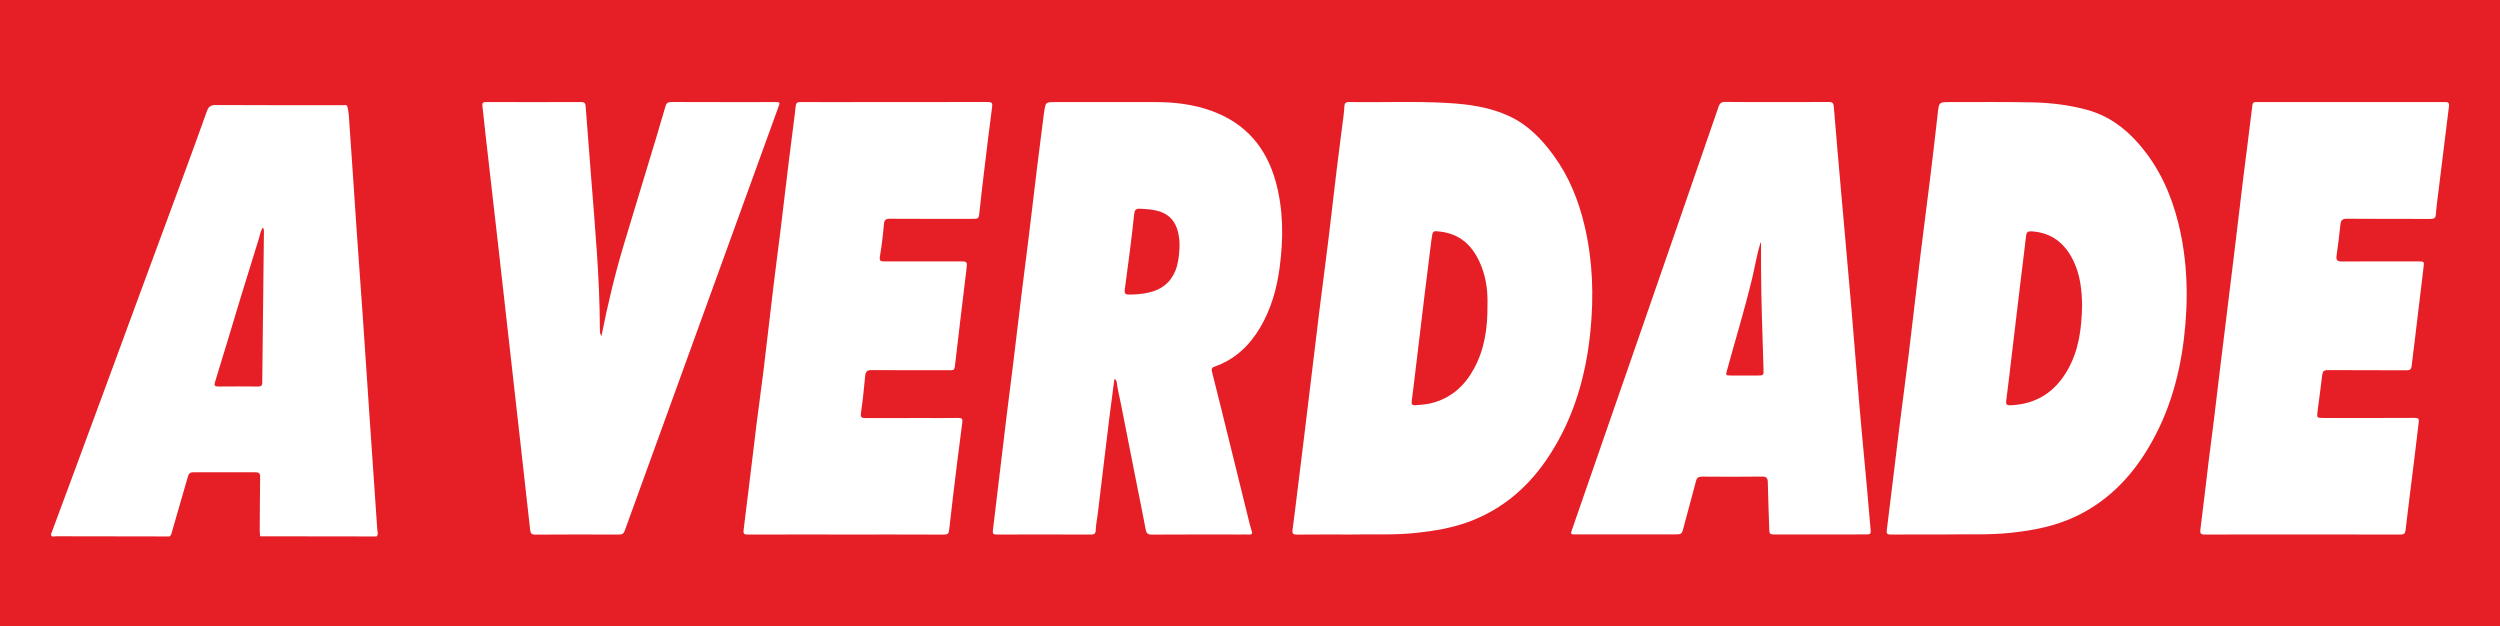
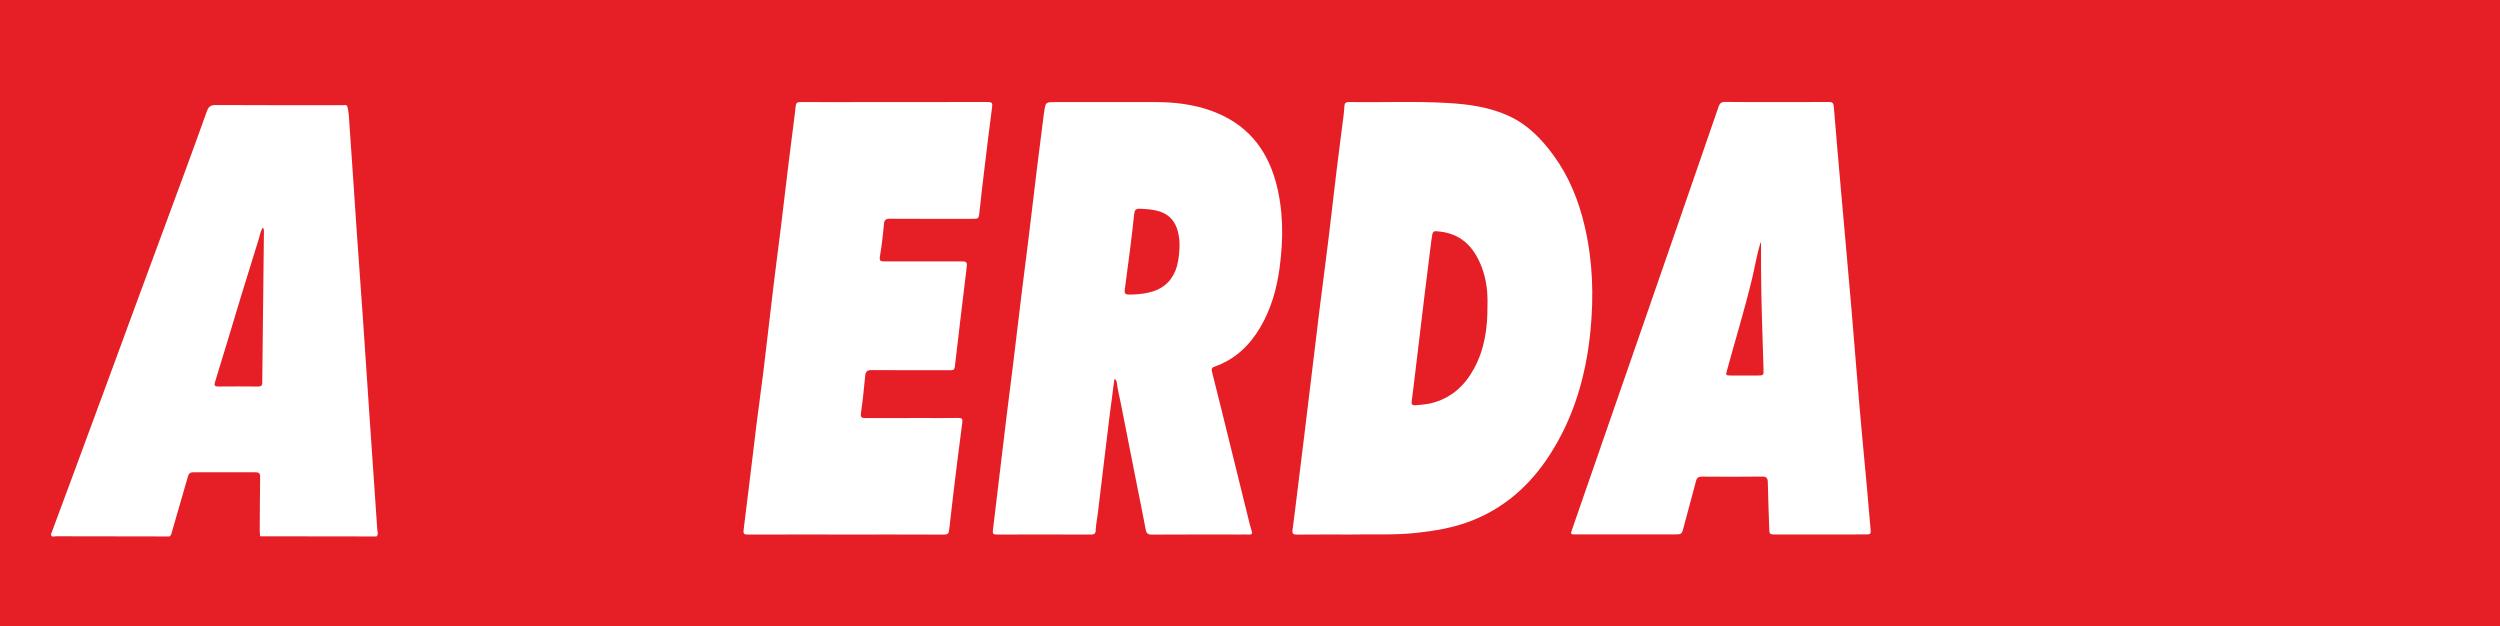
<svg xmlns="http://www.w3.org/2000/svg" id="Camada_1_xA0_Image_1_" width="834" height="209" version="1.1" viewBox="953.91 411.6 834 209">
  <style type="text/css">.st0{fill:#FFFFFF;}</style>
  <rect x="953.91" y="411.6" width="834" height="209" fill="#e61e26" stroke-linecap="round" stroke-width="5.551" style="paint-order:markers stroke fill" />
  <g transform="translate(870.9 44.779)">
    <path class="st0" d="m611.68 442.37c-1.99-8.56-5.2-16.59-10.41-23.72-3.94-5.4-8.52-10.17-14.75-13.07-6.49-3.02-13.45-3.99-20.5-4.4-11.02-0.65-22.06-0.14-33.09-0.31-0.97-0.01-1.35 0.37-1.42 1.24-0.08 1.04-0.14 2.09-0.27 3.13-0.77 6.13-1.6 12.26-2.34 18.4-0.93 7.65-1.77 15.3-2.71 22.95-0.97 7.91-2.03 15.8-3.01 23.71-1.16 9.36-2.27 18.73-3.4 28.09-0.58 4.84-1.17 9.68-1.76 14.52-0.72 5.88-1.45 11.75-2.18 17.63-0.54 4.37-1.06 8.74-1.64 13.1-0.16 1.19 0.2 1.53 1.42 1.52 5.73-0.06 11.46-0.03 18.41-0.03 6.4-0.17 14.04 0.28 21.66-0.56 5.81-0.64 11.53-1.59 17.03-3.58 11.85-4.3 20.74-12.22 27.41-22.63 8.04-12.54 12-26.43 13.45-41.11 1.16-11.74 0.79-23.36-1.9-34.88zm-32.45 26.33c0.06 7.7-1 14.68-4.51 21.13-3.15 5.79-7.72 9.9-14.32 11.51-1.7 0.41-3.44 0.54-5.19 0.67-1.1 0.08-1.38-0.32-1.25-1.36 0.51-3.84 0.95-7.7 1.42-11.55 0.93-7.75 1.85-15.5 2.79-23.25 0.77-6.29 1.56-12.58 2.35-18.88 0.03-0.21 0.08-0.41 0.11-0.62 0.32-2.58 0.4-2.58 2.99-2.25 7.15 0.91 11.18 5.38 13.62 11.65 1.69 4.32 2.12 8.84 1.99 12.95z" />
-     <path class="st0" d="m796.56 414.87c-4.65-5.35-10.17-9.42-17.15-11.36-6.06-1.68-12.27-2.41-18.52-2.54-9.07-0.19-18.14-0.08-27.21-0.09-3.91-0.01-3.82 0.01-4.26 3.95-0.84 7.66-1.77 15.31-2.7 22.95-0.97 7.9-2.03 15.8-2.99 23.7-1.35 11.13-2.61 22.28-3.96 33.41-0.96 7.91-2.06 15.8-3.04 23.7-1.44 11.65-2.8 23.31-4.27 34.95-0.16 1.3 0.07 1.62 1.39 1.61 5.73-0.06 11.46-0.03 18.36-0.03 6.45-0.17 14.08 0.26 21.71-0.56 7.52-0.81 14.84-2.23 21.69-5.52 9.56-4.58 16.9-11.61 22.59-20.38 7.68-11.86 11.7-24.98 13.37-38.86 1.56-13.01 1.28-25.95-1.91-38.74-2.43-9.68-6.48-18.57-13.1-26.19zm-23.81 75.4c-4.17 7.32-10.41 11.38-18.99 11.75-1.16 0.05-1.64-0.19-1.48-1.45 0.63-4.89 1.2-9.78 1.78-14.67 0.92-7.65 1.82-15.3 2.74-22.95 0.7-5.83 1.45-11.65 2.11-17.49 0.14-1.24 0.68-1.54 1.87-1.46 6.6 0.42 10.98 3.92 13.81 9.6 2.42 4.87 2.95 10.12 3 15.17-0.14 7.68-1.08 14.91-4.84 21.5z" />
    <path class="st0" d="m487.55 403.94c-6.18-2.31-12.62-3.07-19.18-3.06-11.09 0.01-22.17 0-33.26 0-3.29 0-3.29 0-3.76 3.26-0.02 0.16-0.07 0.31-0.09 0.46-0.78 6.13-1.57 12.27-2.32 18.4-0.94 7.7-1.84 15.4-2.78 23.1-0.75 6.14-1.56 12.27-2.31 18.41-0.95 7.75-1.85 15.51-2.8 23.26-0.74 6.09-1.55 12.16-2.29 18.25-0.95 7.8-1.88 15.61-2.81 23.42-0.57 4.79-1.12 9.58-1.72 14.36-0.13 1.04 0.16 1.34 1.25 1.34 10.5-0.04 21.01-0.03 31.51 0.01 1.01 0 1.51-0.33 1.54-1.3 0.07-1.94 0.47-3.85 0.71-5.77 0.73-5.88 1.41-11.76 2.12-17.64 0.59-4.89 1.17-9.78 1.78-14.67 0.52-4.14 1.08-8.28 1.62-12.42 0.12 0 0.23 0 0.35-0.01 0.15 0.32 0.4 0.63 0.44 0.96 0.26 2.35 0.87 4.63 1.33 6.94 1.85 9.35 3.68 18.7 5.53 28.04 0.92 4.67 1.92 9.33 2.76 14.02 0.23 1.31 0.6 1.87 2.07 1.86 9.92-0.06 19.84-0.03 29.76-0.03 0.9 0 1.8-0.03 2.71 0.01 0.84 0.03 1.17-0.21 0.89-1.1-0.37-1.15-0.67-2.31-0.96-3.48-2.22-8.99-4.43-17.98-6.65-26.97-1.88-7.62-3.76-15.25-5.69-22.85-0.25-0.97 0.12-1.34 0.93-1.63 6.75-2.38 11.59-6.98 15.15-12.99 3.66-6.19 5.57-12.93 6.51-20.02 1.29-9.71 1.3-19.33-1.35-28.84-3.13-11.19-9.9-19.18-20.99-23.32zm-11.07 45.88c-0.15 2.23-0.37 4.84-1.36 7.3-1.64 4.09-4.78 6.42-9.04 7.33-2.12 0.46-4.28 0.67-6.46 0.64-1.22-0.01-1.55-0.46-1.39-1.61 0.6-4.3 1.16-8.6 1.7-12.91 0.51-4.1 1.02-8.2 1.44-12.32 0.13-1.26 0.47-1.88 1.9-1.8 2.17 0.12 4.31 0.21 6.42 0.86 3.42 1.04 5.39 3.39 6.24 6.68 0.46 1.76 0.67 3.6 0.55 5.83z" />
    <path class="st0" d="m198.8 402.08c-0.47-0.35-1.02-0.17-1.53-0.17-14.11-0.01-28.22 0.03-42.34-0.05-1.73-0.01-2.39 0.62-2.91 2.09-2.58 7.24-5.23 14.46-7.88 21.67-5.24 14.23-10.51 28.45-15.76 42.67-3.28 8.88-6.53 17.78-9.81 26.66-3.71 10.06-7.43 20.12-11.15 30.17-2.47 6.67-4.95 13.34-7.42 20 0.23 1.07 1.11 0.6 1.68 0.6 12.62 0.04 25.24 0.05 37.86 0.06 0.7-0.45 0.74-1.23 0.94-1.92 1.76-6.06 3.51-12.13 5.26-18.2 0.24-0.84 0.7-1.3 1.69-1.29 6.94 0.03 13.87 0.03 20.81 0 1.16-0.01 1.57 0.39 1.55 1.56-0.08 5.92-0.1 11.84-0.13 17.76 0 0.68 0.08 1.35 0.12 2.03 0.27 0.01 0.53 0.01 0.8 0.01 12.68 0.02 25.35 0.03 38.03 0.05 0.73-0.66 0.32-1.49 0.27-2.22-0.81-11.98-1.65-23.97-2.47-35.95-0.79-11.56-1.54-23.13-2.34-34.7-0.69-10.05-1.45-20.09-2.14-30.13-0.79-11.41-1.5-22.82-2.33-34.23-0.14-2.15-0.16-4.35-0.8-6.47m-44.02 92.07c2.95-9.53 5.79-19.1 8.69-28.65 1.95-6.4 3.95-12.78 5.93-19.16 0.37-1.19 0.5-2.45 1.29-3.6 0.47 0.57 0.36 1.11 0.36 1.62-0.18 16.67-0.39 33.34-0.55 50.02-0.01 1.14-0.43 1.4-1.49 1.39-4.34-0.05-8.69-0.06-13.03-0.01-1.33 0.01-1.62-0.26-1.2-1.61z" />
    <path class="st0" d="m705.73 528.48c-0.78-8.56-1.62-17.12-2.36-25.69-0.94-10.87-1.76-21.74-2.69-32.61-1.11-12.96-2.29-25.9-3.43-38.86-0.85-9.66-1.7-19.33-2.49-29-0.1-1.16-0.51-1.49-1.66-1.48-5.78 0.05-11.56 0.02-17.35 0.02-5.73 0-11.46 0.06-17.19-0.04-1.35-0.02-1.86 0.49-2.24 1.61-4.49 13.06-9.01 26.1-13.53 39.15l-11.61 33.51c-4.61 13.29-9.23 26.58-13.84 39.87-3.27 9.44-6.53 18.88-9.82 28.31-0.63 1.8-0.65 1.83 1.26 1.83h32.63c2.72 0 2.65-0.02 3.31-2.58 1.32-5.06 2.75-10.09 4.06-15.16 0.3-1.17 0.83-1.56 2.08-1.54 6.63 0.06 13.26 0.07 19.89-0.01 1.55-0.02 1.98 0.46 2 1.95 0.1 5.35 0.34 10.7 0.5 16.05 0.03 0.89 0.26 1.31 1.28 1.31 10.45-0.03 20.9-0.03 31.35-0.01 1.02 0 1.27-0.35 1.19-1.3-0.46-5.09-0.88-10.21-1.34-15.33zm-36.48-36.38c-2.92 0-5.84 0.01-8.75-0.01-1.83-0.01-1.82-0.06-1.36-1.73 2.8-10.25 5.94-20.4 8.4-30.74 0.91-3.81 1.54-7.69 2.65-11.46 0.04-0.12 0.12-0.24 0.3-0.57 0 2.91-0.01 5.57 0 8.24 0.06 11.39 0.47 22.77 0.83 34.16 0.07 2.02 0.03 2.1-2.07 2.11z" />
    <path class="st0" d="m412.46 400.85c-14.86 0.04-29.71 0.02-44.57 0.03-5.94 0-11.88 0.03-17.83-0.02-1.06-0.01-1.51 0.29-1.61 1.34-0.17 1.82-0.42 3.64-0.65 5.46-0.54 4.32-1.11 8.63-1.64 12.95-0.94 7.7-1.84 15.4-2.78 23.1-0.75 6.09-1.57 12.16-2.3 18.25-1.13 9.37-2.18 18.74-3.32 28.11-0.75 6.14-1.63 12.26-2.39 18.4-1.44 11.7-2.81 23.42-4.29 35.11-0.17 1.37 0.19 1.57 1.43 1.57 10.88-0.04 21.75-0.02 32.63-0.02 10.93 0 21.86-0.02 32.79 0.03 1.23 0 1.59-0.36 1.72-1.58 0.84-7.61 1.78-15.2 2.71-22.8 0.53-4.37 1.09-8.73 1.68-13.1 0.15-1.1-0.16-1.47-1.33-1.44-3.39 0.07-6.79 0.03-10.18 0.03-6.9 0-13.79-0.01-20.69 0.01-1.17 0-1.84-0.08-1.62-1.64 0.6-4.15 1.03-8.32 1.42-12.5 0.14-1.46 0.74-1.87 2.21-1.86 8.7 0.07 17.4 0.03 26.1 0.04 0.85 0 1.46 0.03 1.59-1.15 1.25-10.83 2.56-21.65 3.87-32.47 0.33-2.7 0.35-2.69-2.47-2.69-8.28 0-16.55 0-24.83 0.01-1.17 0-1.84-0.06-1.57-1.64 0.61-3.56 1.03-7.16 1.34-10.76 0.13-1.44 0.61-1.84 2.03-1.83 9.07 0.06 18.14 0.03 27.22 0.03 2.43 0 2.39-0.01 2.64-2.38 0.44-4.22 0.93-8.44 1.44-12.66 0.9-7.44 1.78-14.88 2.77-22.31 0.2-1.41-0.23-1.62-1.52-1.62z" />
-     <path class="st0" d="m898.58 400.86c-7.59 0.03-15.17 0.02-22.76 0.02h-39.79c-0.8 0-1.48-0.14-1.63 1.09-0.97 8.17-2.07 16.32-3.07 24.49-1.01 8.17-1.95 16.34-2.94 24.51-1.04 8.58-2.1 17.16-3.16 25.75-0.53 4.32-1.07 8.64-1.59 12.95-0.72 5.93-1.41 11.86-2.14 17.79-0.53 4.32-1.13 8.63-1.65 12.94-0.93 7.65-1.79 15.31-2.78 22.95-0.18 1.4 0.02 1.81 1.52 1.8 10.82-0.06 21.65-0.03 32.47-0.03 10.93 0 21.86-0.02 32.79 0.02 1.12 0 1.51-0.27 1.65-1.44 0.87-7.5 1.85-14.98 2.77-22.47 0.56-4.53 1.06-9.06 1.63-13.59 0.14-1.09-0.11-1.42-1.32-1.41-10.08 0.06-20.16 0.03-30.23 0.03-2.47 0-2.49 0-2.17-2.49 0.5-3.95 1.06-7.9 1.52-11.85 0.14-1.19 0.55-1.64 1.86-1.63 8.75 0.06 17.51 0.01 26.26 0.06 1.17 0.01 1.6-0.38 1.72-1.46 0.3-2.76 0.68-5.52 1.01-8.27 0.98-8.17 1.94-16.34 2.94-24.51 0.25-2.08 0.3-2.08-1.9-2.08-8.43 0-16.87-0.05-25.3 0.03-1.63 0.02-2.01-0.53-1.8-1.99 0.48-3.43 0.93-6.86 1.28-10.3 0.15-1.46 0.63-1.99 2.23-1.98 9.28 0.09 18.57 0.03 27.85 0.06 1.18 0 1.68-0.28 1.77-1.55 0.19-2.66 0.58-5.31 0.9-7.97 1.15-9.36 2.28-18.73 3.47-28.09 0.14-1.21-0.35-1.39-1.41-1.38z" />
-     <path class="st0" d="m341.52 400.88c-11.51 0-23.02 0.02-34.54-0.03-1.2-0.01-1.68 0.42-1.98 1.47-0.96 3.37-1.96 6.73-2.97 10.08-3.54 11.72-7.1 23.43-10.65 35.15-3.11 10.27-5.62 20.7-7.74 31.43-0.48-0.86-0.51-1.49-0.51-2.12-0.03-16.91-1.58-33.74-2.89-50.58-0.63-8-1.27-16-1.86-24-0.08-1.06-0.42-1.43-1.53-1.42-10.56 0.04-21.11 0.04-31.67 0-1.08 0-1.36 0.33-1.23 1.37 0.39 3.12 0.66 6.26 1.02 9.38 1.35 11.87 2.72 23.74 4.07 35.62 1.28 11.3 2.55 22.61 3.82 33.91 1.27 11.25 2.54 22.5 3.8 33.75 1.07 9.53 2.15 19.07 3.2 28.61 0.12 1.07 0.33 1.68 1.68 1.67 9.34-0.07 18.67-0.06 28.01-0.02 1.1 0 1.55-0.37 1.91-1.39 5.02-13.93 10.1-27.85 15.15-41.77 6.8-18.74 13.6-37.48 20.39-56.22 5.23-14.42 10.46-28.83 15.69-43.25 0.6-1.6 0.57-1.64-1.17-1.64z" />
  </g>
</svg>